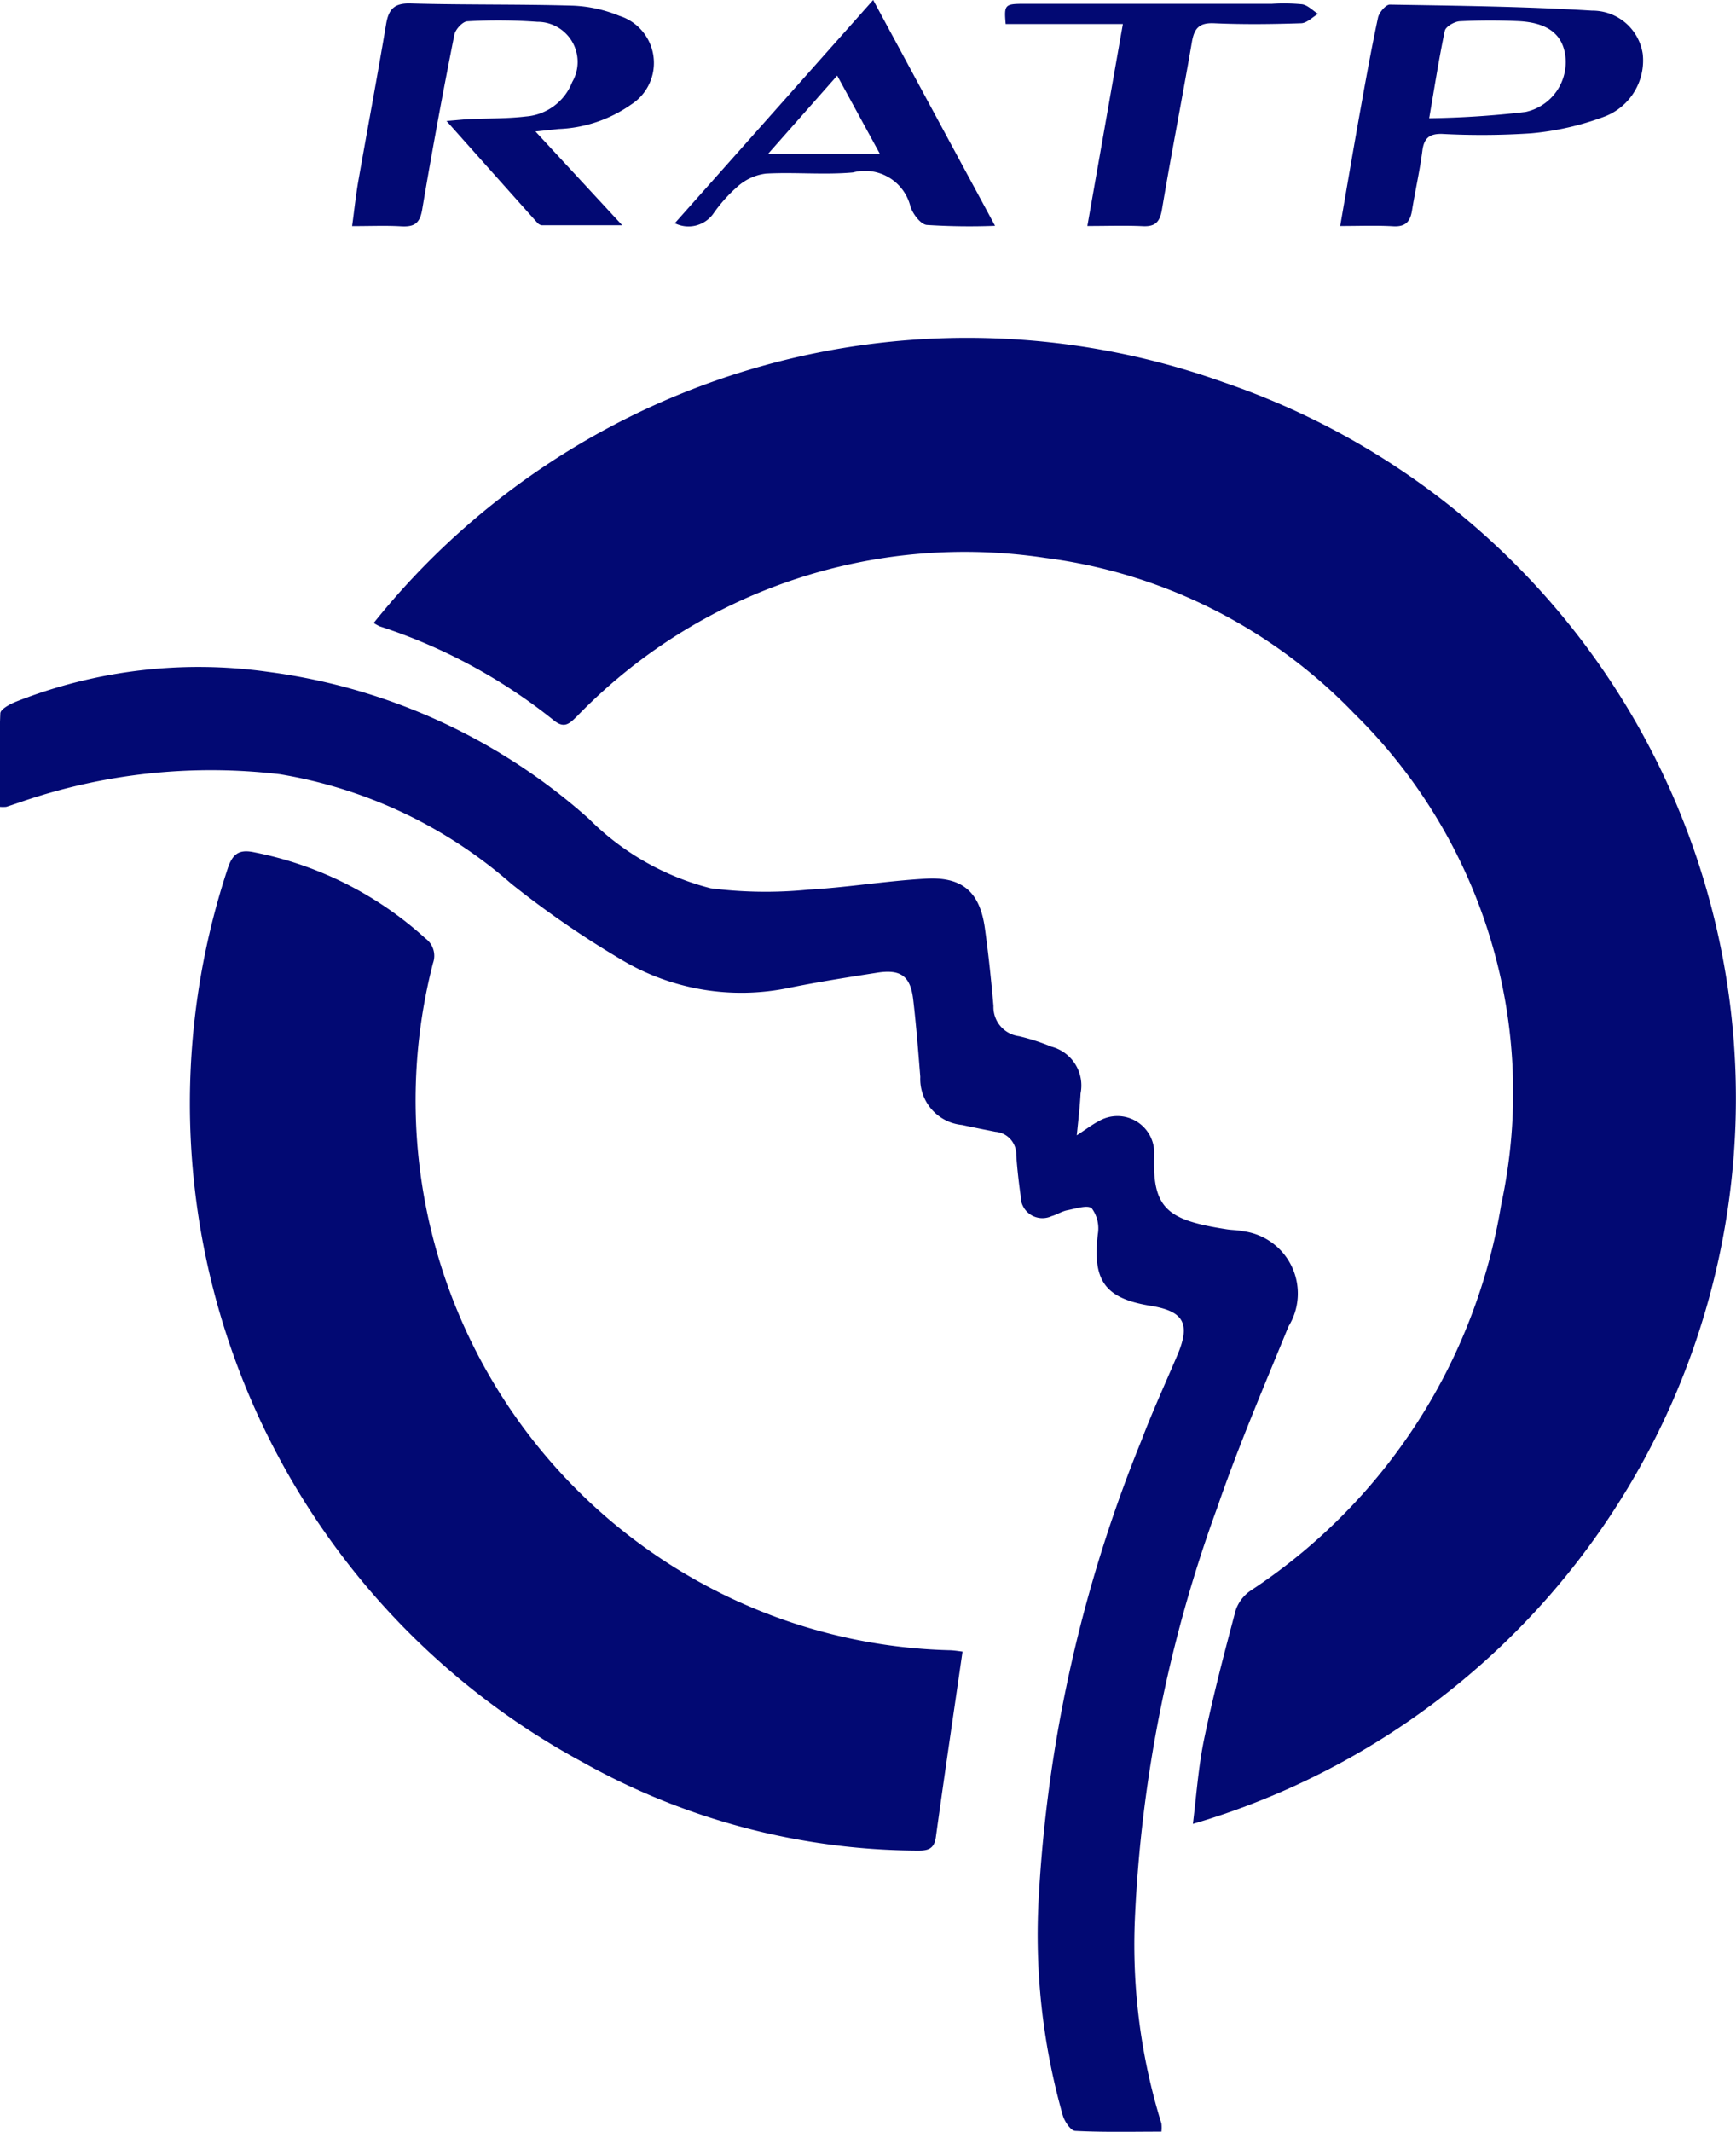
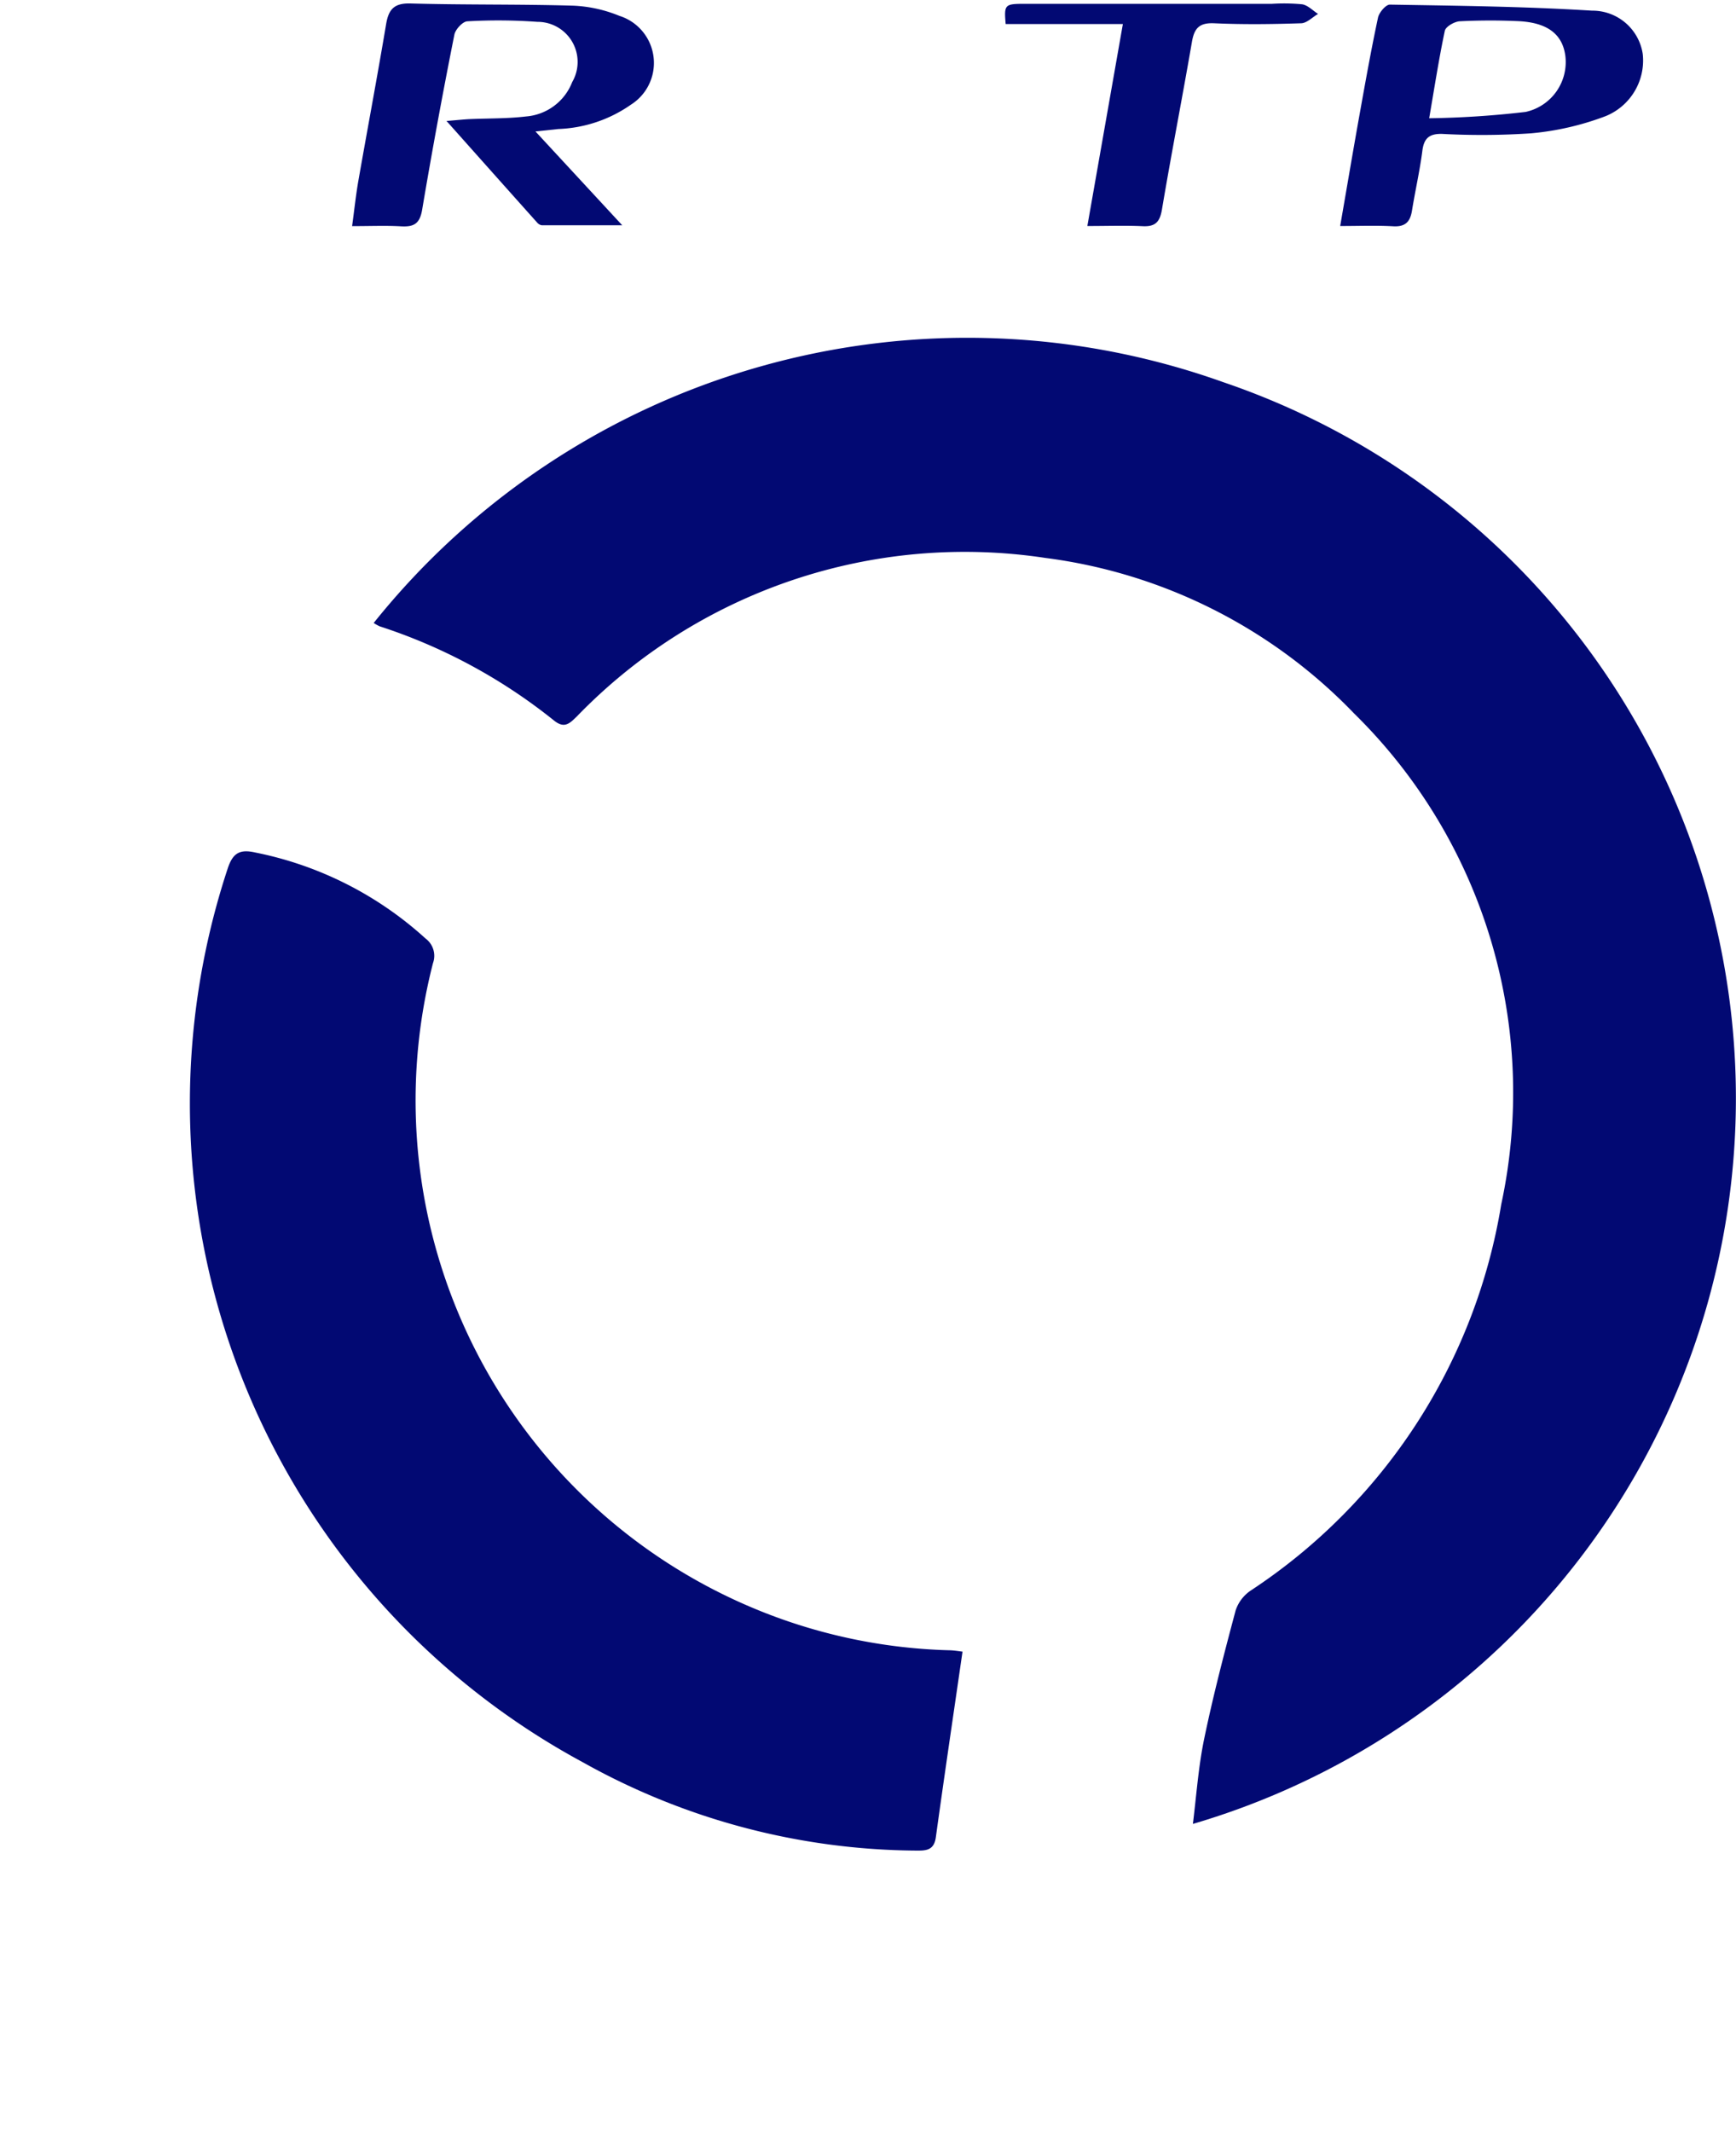
<svg xmlns="http://www.w3.org/2000/svg" width="48.881" height="60">
  <g fill="#020973">
    <path data-name="Tracé 165" d="M10.522 17.534a21.416 21.416 0 0123.926-6.776 21.287 21.287 0 01-.859 40.577c.1-.82.156-1.615.316-2.388.252-1.215.566-2.419.887-3.62a1.085 1.085 0 01.425-.56 16.127 16.127 0 007.054-10.87 14.945 14.945 0 00-4.145-13.818 14.655 14.655 0 00-8.693-4.376 15.193 15.193 0 00-13.184 4.455c-.206.2-.354.366-.659.114a15.473 15.473 0 00-4.9-2.644 1.349 1.349 0 01-.168-.094z" />
    <path data-name="Tracé 166" d="M27.102 46.486c-.258 1.785-.513 3.5-.751 5.223-.051.377-.281.38-.567.377a19.475 19.475 0 01-9.377-2.488 21.07 21.07 0 01-9.992-25.164c.146-.438.349-.536.777-.439a10.042 10.042 0 014.791 2.421.605.605 0 01.209.691 15.49 15.49 0 009.227 18.24 15.319 15.319 0 005.292 1.1c.138.001.276.025.391.039z" />
-     <path data-name="Tracé 167" d="M30.319 31.955c.271-.178.438-.305.62-.4a1.037 1.037 0 011.56.846.419.419 0 010 .053c-.063 1.56.344 1.885 2.06 2.148.14.021.285.017.422.049a1.767 1.767 0 011.3 2.682c-.691 1.691-1.413 3.375-2.007 5.1a38.728 38.728 0 00-2.32 11.6 16.959 16.959 0 00.748 5.732 1.037 1.037 0 010 .231c-.809 0-1.62.02-2.427-.021-.127-.006-.3-.265-.35-.437a18.591 18.591 0 01-.678-6.116 39.91 39.91 0 012.892-12.878c.309-.812.67-1.6 1.011-2.4.378-.886.188-1.239-.757-1.392-1.284-.209-1.637-.71-1.48-2.023a.956.956 0 00-.169-.717c-.112-.108-.453.005-.687.05-.154.029-.295.124-.447.167a.612.612 0 01-.87-.565c-.054-.387-.1-.775-.125-1.165a.637.637 0 00-.587-.644c-.313-.062-.627-.124-.939-.192a1.3 1.3 0 01-1.176-1.354c-.059-.726-.114-1.454-.2-2.177-.076-.659-.35-.859-1.013-.755-.824.129-1.649.258-2.466.423a6.583 6.583 0 01-4.775-.812 26.624 26.624 0 01-3.063-2.115 13.147 13.147 0 00-6.513-3.081 16.473 16.473 0 00-7.355.8c-.118.039-.235.081-.353.117a1.027 1.027 0 01-.186 0c0-.879-.017-1.757.02-2.632.005-.115.265-.255.432-.324a14.012 14.012 0 017.117-.842 16.85 16.85 0 019.02 4.131 7.442 7.442 0 003.434 1.959 12.209 12.209 0 002.745.039c1.116-.062 2.225-.252 3.341-.311 1.021-.052 1.5.4 1.636 1.414.1.722.176 1.446.239 2.172a.825.825 0 00.718.849 5.874 5.874 0 01.911.294 1.13 1.13 0 01.824 1.318c-.018.352-.059.704-.107 1.179z" />
    <path data-name="Tracé 168" d="M15.077 3.7l2.443 2.64h-2.268a.22.22 0 01-.133-.082c-.814-.909-1.626-1.821-2.546-2.853.318-.026.479-.044.639-.052.532-.024 1.069-.012 1.6-.075a1.524 1.524 0 001.3-.969A1.128 1.128 0 0015.13.615 15.261 15.261 0 0013.159.6c-.132.006-.336.227-.365.376a167.803 167.803 0 00-.907 4.925c-.067.4-.236.489-.594.469-.423-.025-.848-.006-1.379-.006.064-.464.106-.873.177-1.278.258-1.47.534-2.936.781-4.407.071-.421.228-.594.69-.581 1.528.043 3.059.017 4.587.062a3.843 3.843 0 011.29.286 1.389 1.389 0 01.326 2.5 3.8 3.8 0 01-2.042.685z" />
    <path data-name="Tracé 169" d="M37.736 6.361c.19-1.095.363-2.121.547-3.146.163-.908.325-1.817.518-2.719.031-.145.221-.368.334-.366 1.9.032 3.8.052 5.69.17a1.432 1.432 0 011.43 1.219 1.69 1.69 0 01-1.05 1.752 7.906 7.906 0 01-2.1.482 21.109 21.109 0 01-2.5.016c-.354-.008-.509.115-.555.473-.072.563-.2 1.118-.291 1.679-.049.313-.18.466-.525.448-.479-.028-.957-.008-1.498-.008zm2.505-3.033a26.226 26.226 0 002.717-.178 1.436 1.436 0 001.116-1.592c-.089-.619-.531-.938-1.379-.965a17.27 17.27 0 00-1.593.006c-.151.009-.395.15-.42.268-.163.77-.284 1.552-.44 2.461z" />
-     <path data-name="Tracé 170" d="M24.586 0l3.432 6.356a18.586 18.586 0 01-1.925-.025c-.173-.02-.392-.309-.457-.516a1.319 1.319 0 00-1.62-.961c-.81.072-1.633-.012-2.448.032a1.473 1.473 0 00-.771.339 4.2 4.2 0 00-.711.788.861.861 0 01-1.085.27zm-1.013 2.128l-1.945 2.2h3.146z" />
    <path data-name="Tracé 171" d="M30.617 6.361l1-5.684h-3.3c-.047-.542-.027-.568.508-.569h6.988a5.4 5.4 0 01.851.013c.16.025.3.176.449.271-.158.091-.314.258-.475.263-.817.027-1.637.037-2.454 0-.412-.017-.555.136-.622.521-.271 1.574-.579 3.142-.844 4.718-.06.355-.187.49-.546.472-.489-.023-.982-.005-1.555-.005z" />
  </g>
</svg>